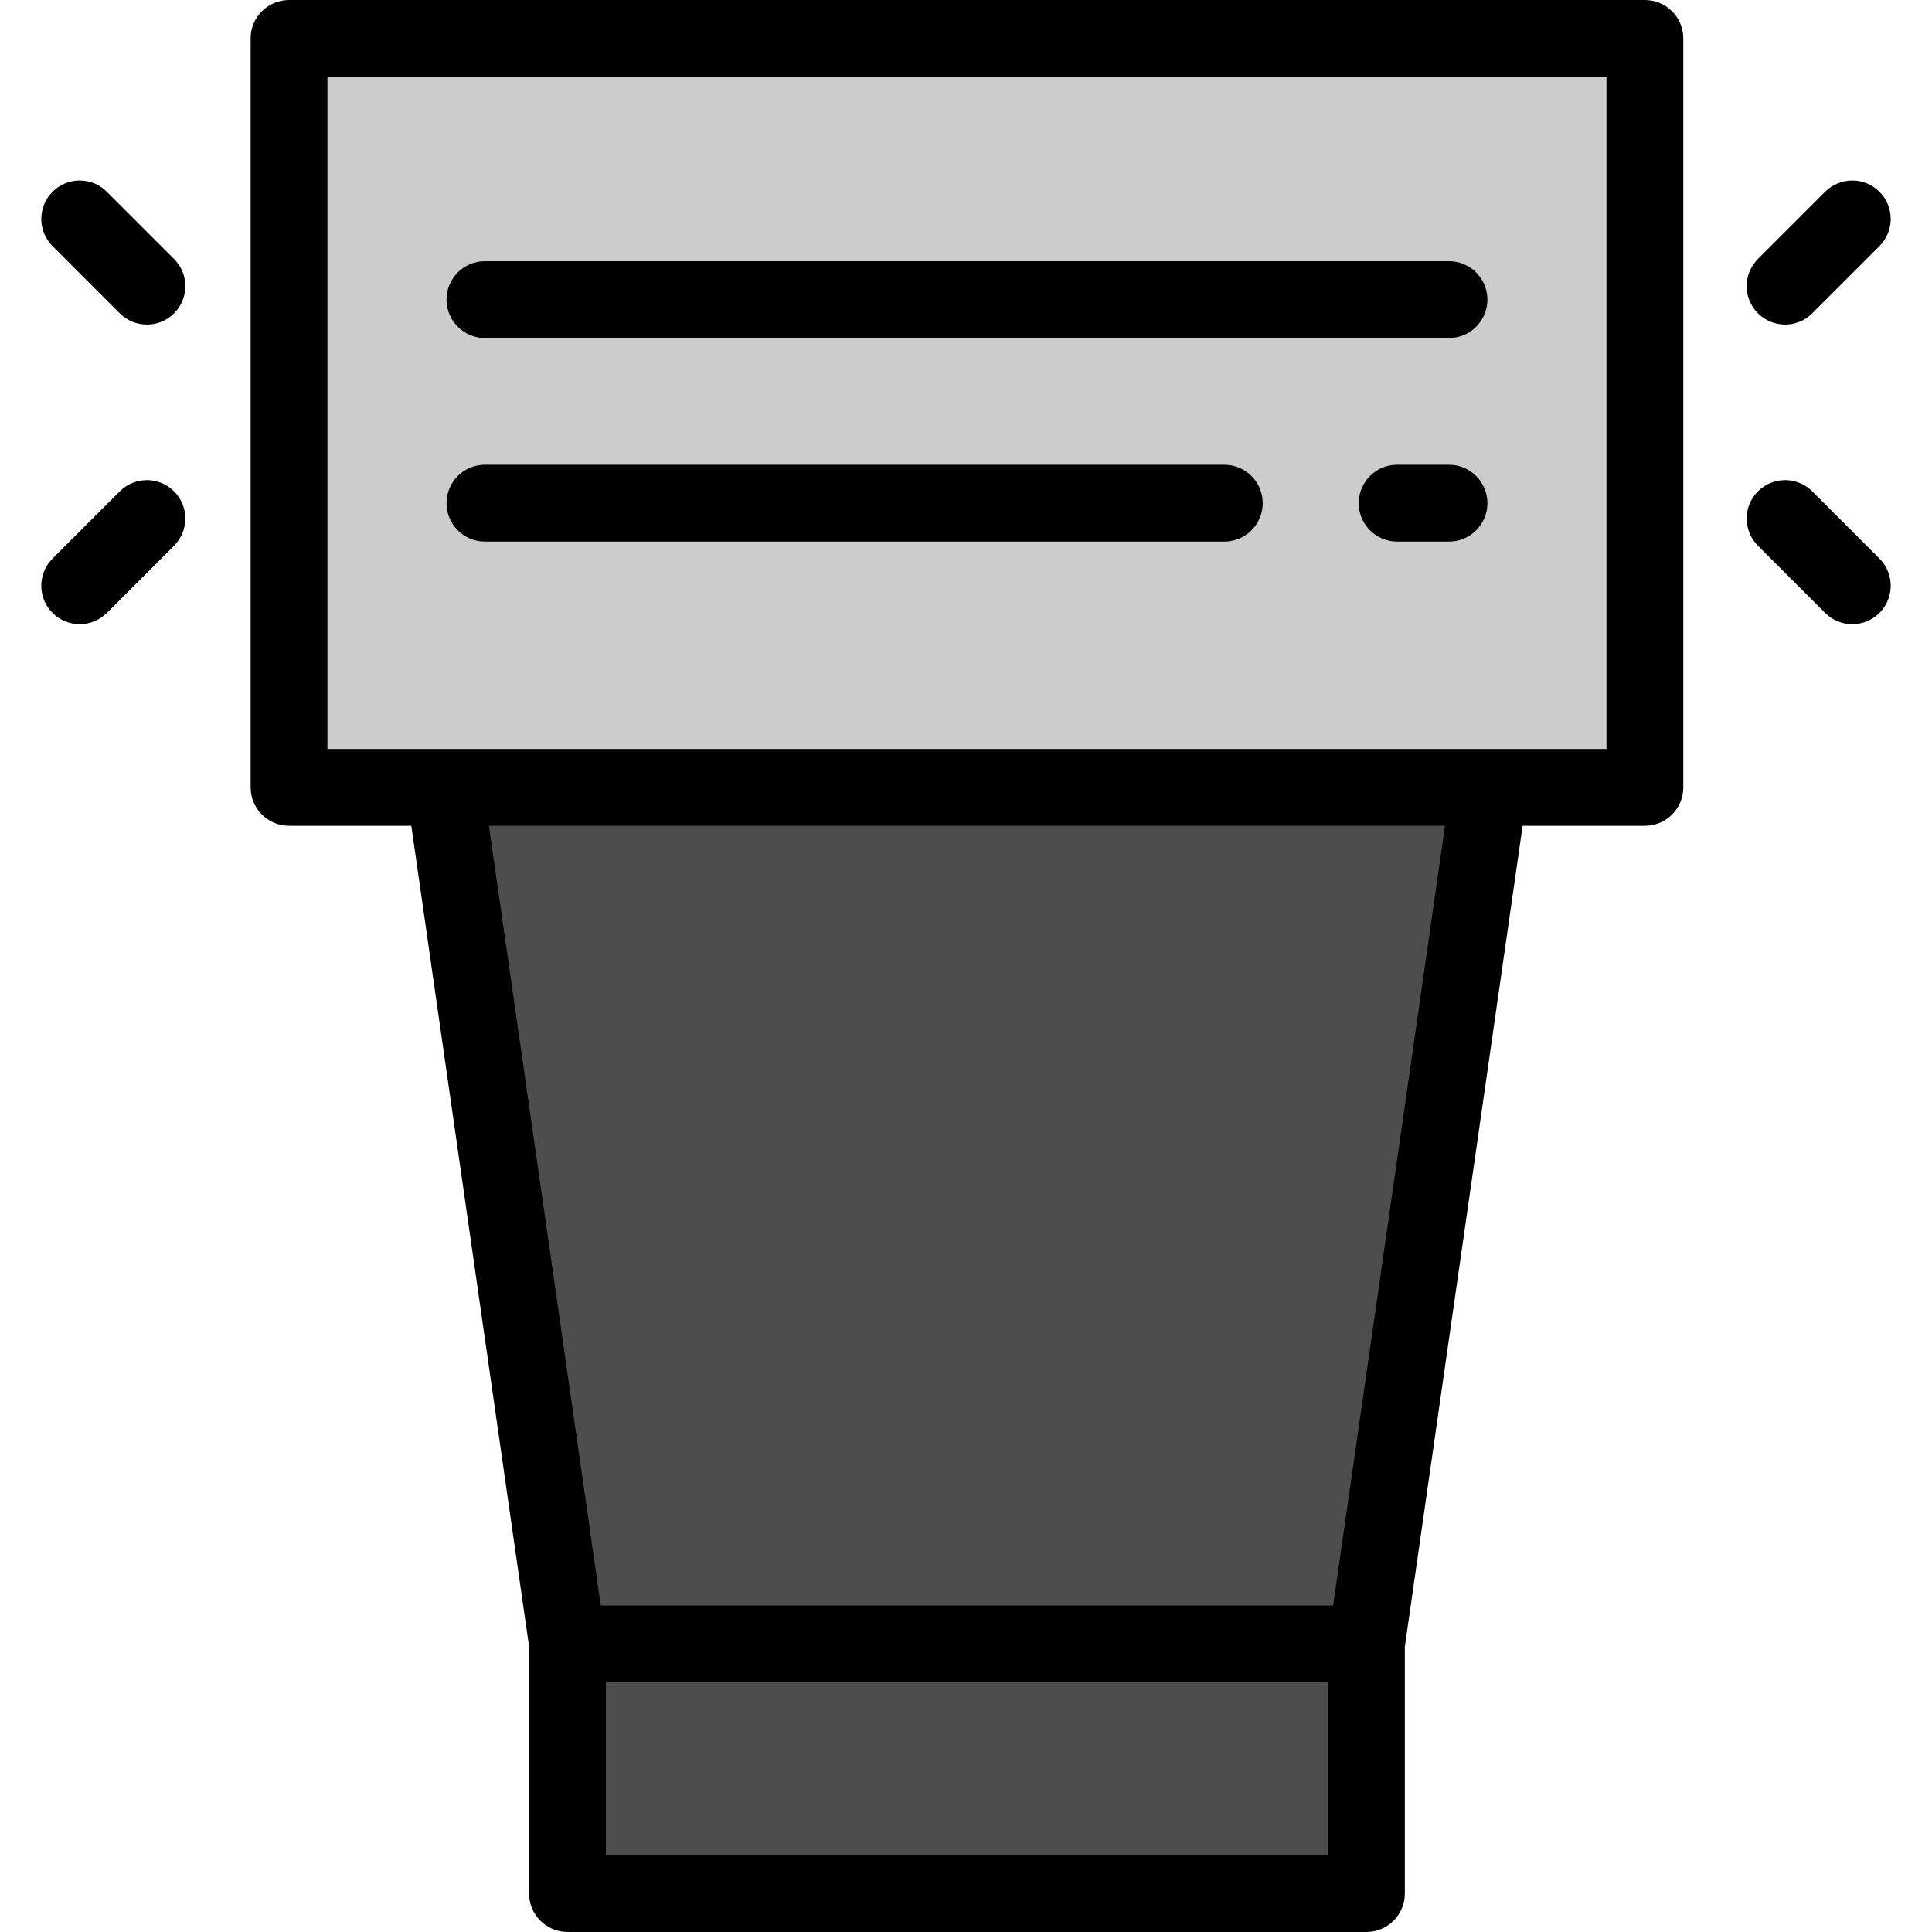
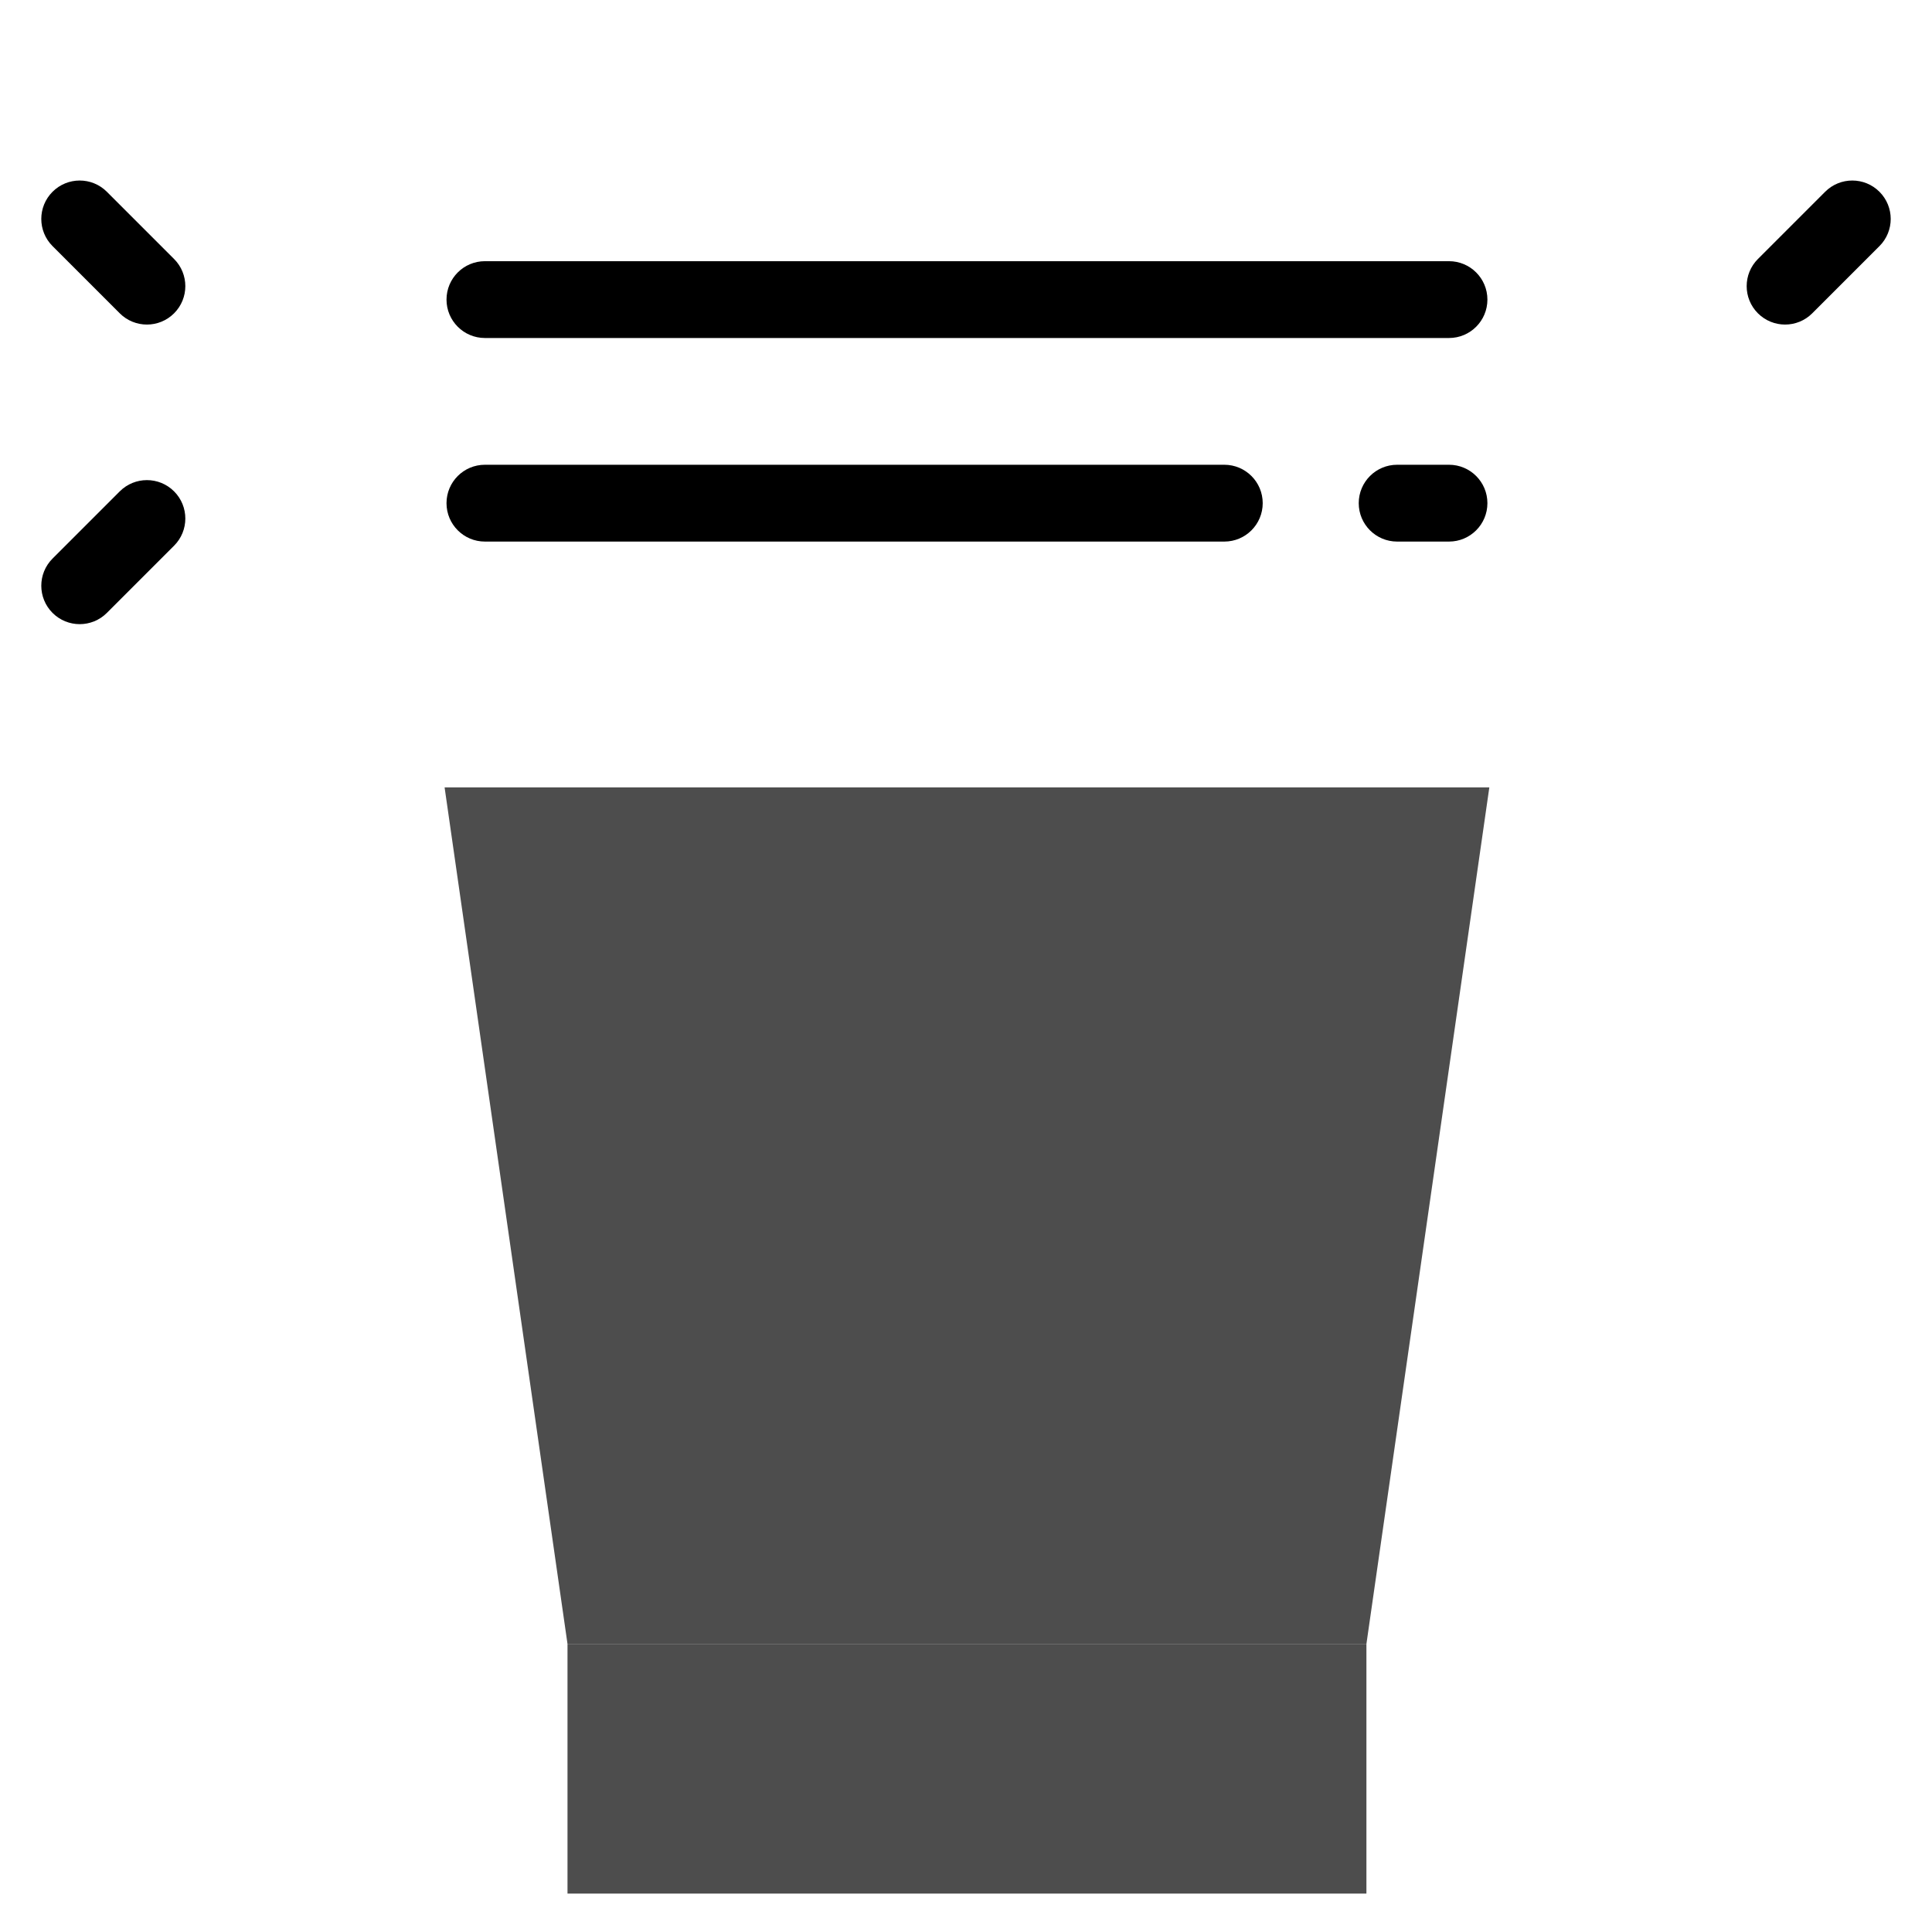
<svg xmlns="http://www.w3.org/2000/svg" version="1.1" id="Layer_1" viewBox="0 0 512 512" xml:space="preserve">
-   <rect x="76.597" y="10.179" style="fill:#CCCCCC;" width="359.316" height="198.489" />
  <g>
    <polygon style="fill:#4D4D4D;" points="150.394,435.658 362.116,435.658 394.688,208.668 117.822,208.668  " />
    <rect x="150.394" y="435.658" style="fill:#4D4D4D;" width="211.722" height="66.163" />
  </g>
-   <path d="M435.913,0H76.597c-5.621,0-10.179,4.557-10.179,10.179v198.489c0,5.622,4.558,10.179,10.179,10.179h32.403l31.216,217.537  v65.437c0,5.622,4.558,10.179,10.179,10.179h211.722c5.621,0,10.179-4.557,10.179-10.179v-65.437l31.216-217.537h32.403  c5.621,0,10.179-4.557,10.179-10.179V10.179C446.092,4.557,441.534,0,435.913,0z M351.937,491.642H160.573v-45.805h191.364V491.642z   M353.294,425.479H159.216l-29.651-206.632h253.38L353.294,425.479z M86.776,198.489V20.358h338.958v178.131H86.776z" />
  <path d="M128.509,89.575H384c5.621,0,10.179-4.557,10.179-10.179S389.621,69.217,384,69.217H128.509  c-5.621,0-10.179,4.557-10.179,10.179S122.889,89.575,128.509,89.575z" />
  <path d="M384,123.165h-13.742c-5.621,0-10.179,4.557-10.179,10.179s4.558,10.179,10.179,10.179H384  c5.621,0,10.179-4.557,10.179-10.179C394.179,127.722,389.621,123.165,384,123.165z" />
  <path d="M128.509,143.523h195.944c5.621,0,10.179-4.557,10.179-10.179c0-5.622-4.558-10.179-10.179-10.179H128.509  c-5.621,0-10.179,4.557-10.179,10.179S122.889,143.523,128.509,143.523z" />
  <path d="M473.066,86.012c2.606,0,5.21-0.993,7.198-2.981l17.813-17.813c3.975-3.975,3.975-10.42,0-14.396  c-3.976-3.975-10.419-3.975-14.396,0l-17.813,17.813c-3.975,3.975-3.975,10.42,0,14.396  C467.857,85.018,470.46,86.012,473.066,86.012z" />
-   <path d="M480.264,130.218c-3.976-3.975-10.419-3.975-14.396,0c-3.975,3.975-3.975,10.42,0,14.396l17.813,17.813  c1.988,1.988,4.593,2.981,7.198,2.981c2.605,0,5.21-0.993,7.198-2.981c3.975-3.975,3.975-10.42,0-14.396L480.264,130.218z" />
  <path d="M28.319,50.822c-3.976-3.975-10.419-3.975-14.396,0c-3.975,3.975-3.975,10.42,0,14.396l17.813,17.813  c1.988,1.988,4.593,2.981,7.198,2.981s5.21-0.993,7.198-2.981c3.975-3.975,3.975-10.42,0-14.396L28.319,50.822z" />
  <path d="M31.737,130.218l-17.813,17.813c-3.975,3.975-3.975,10.42,0,14.396c1.988,1.988,4.593,2.981,7.198,2.981  s5.21-0.993,7.198-2.981l17.813-17.813c3.975-3.975,3.975-10.42,0-14.396C42.157,126.242,35.713,126.242,31.737,130.218z" />
</svg>